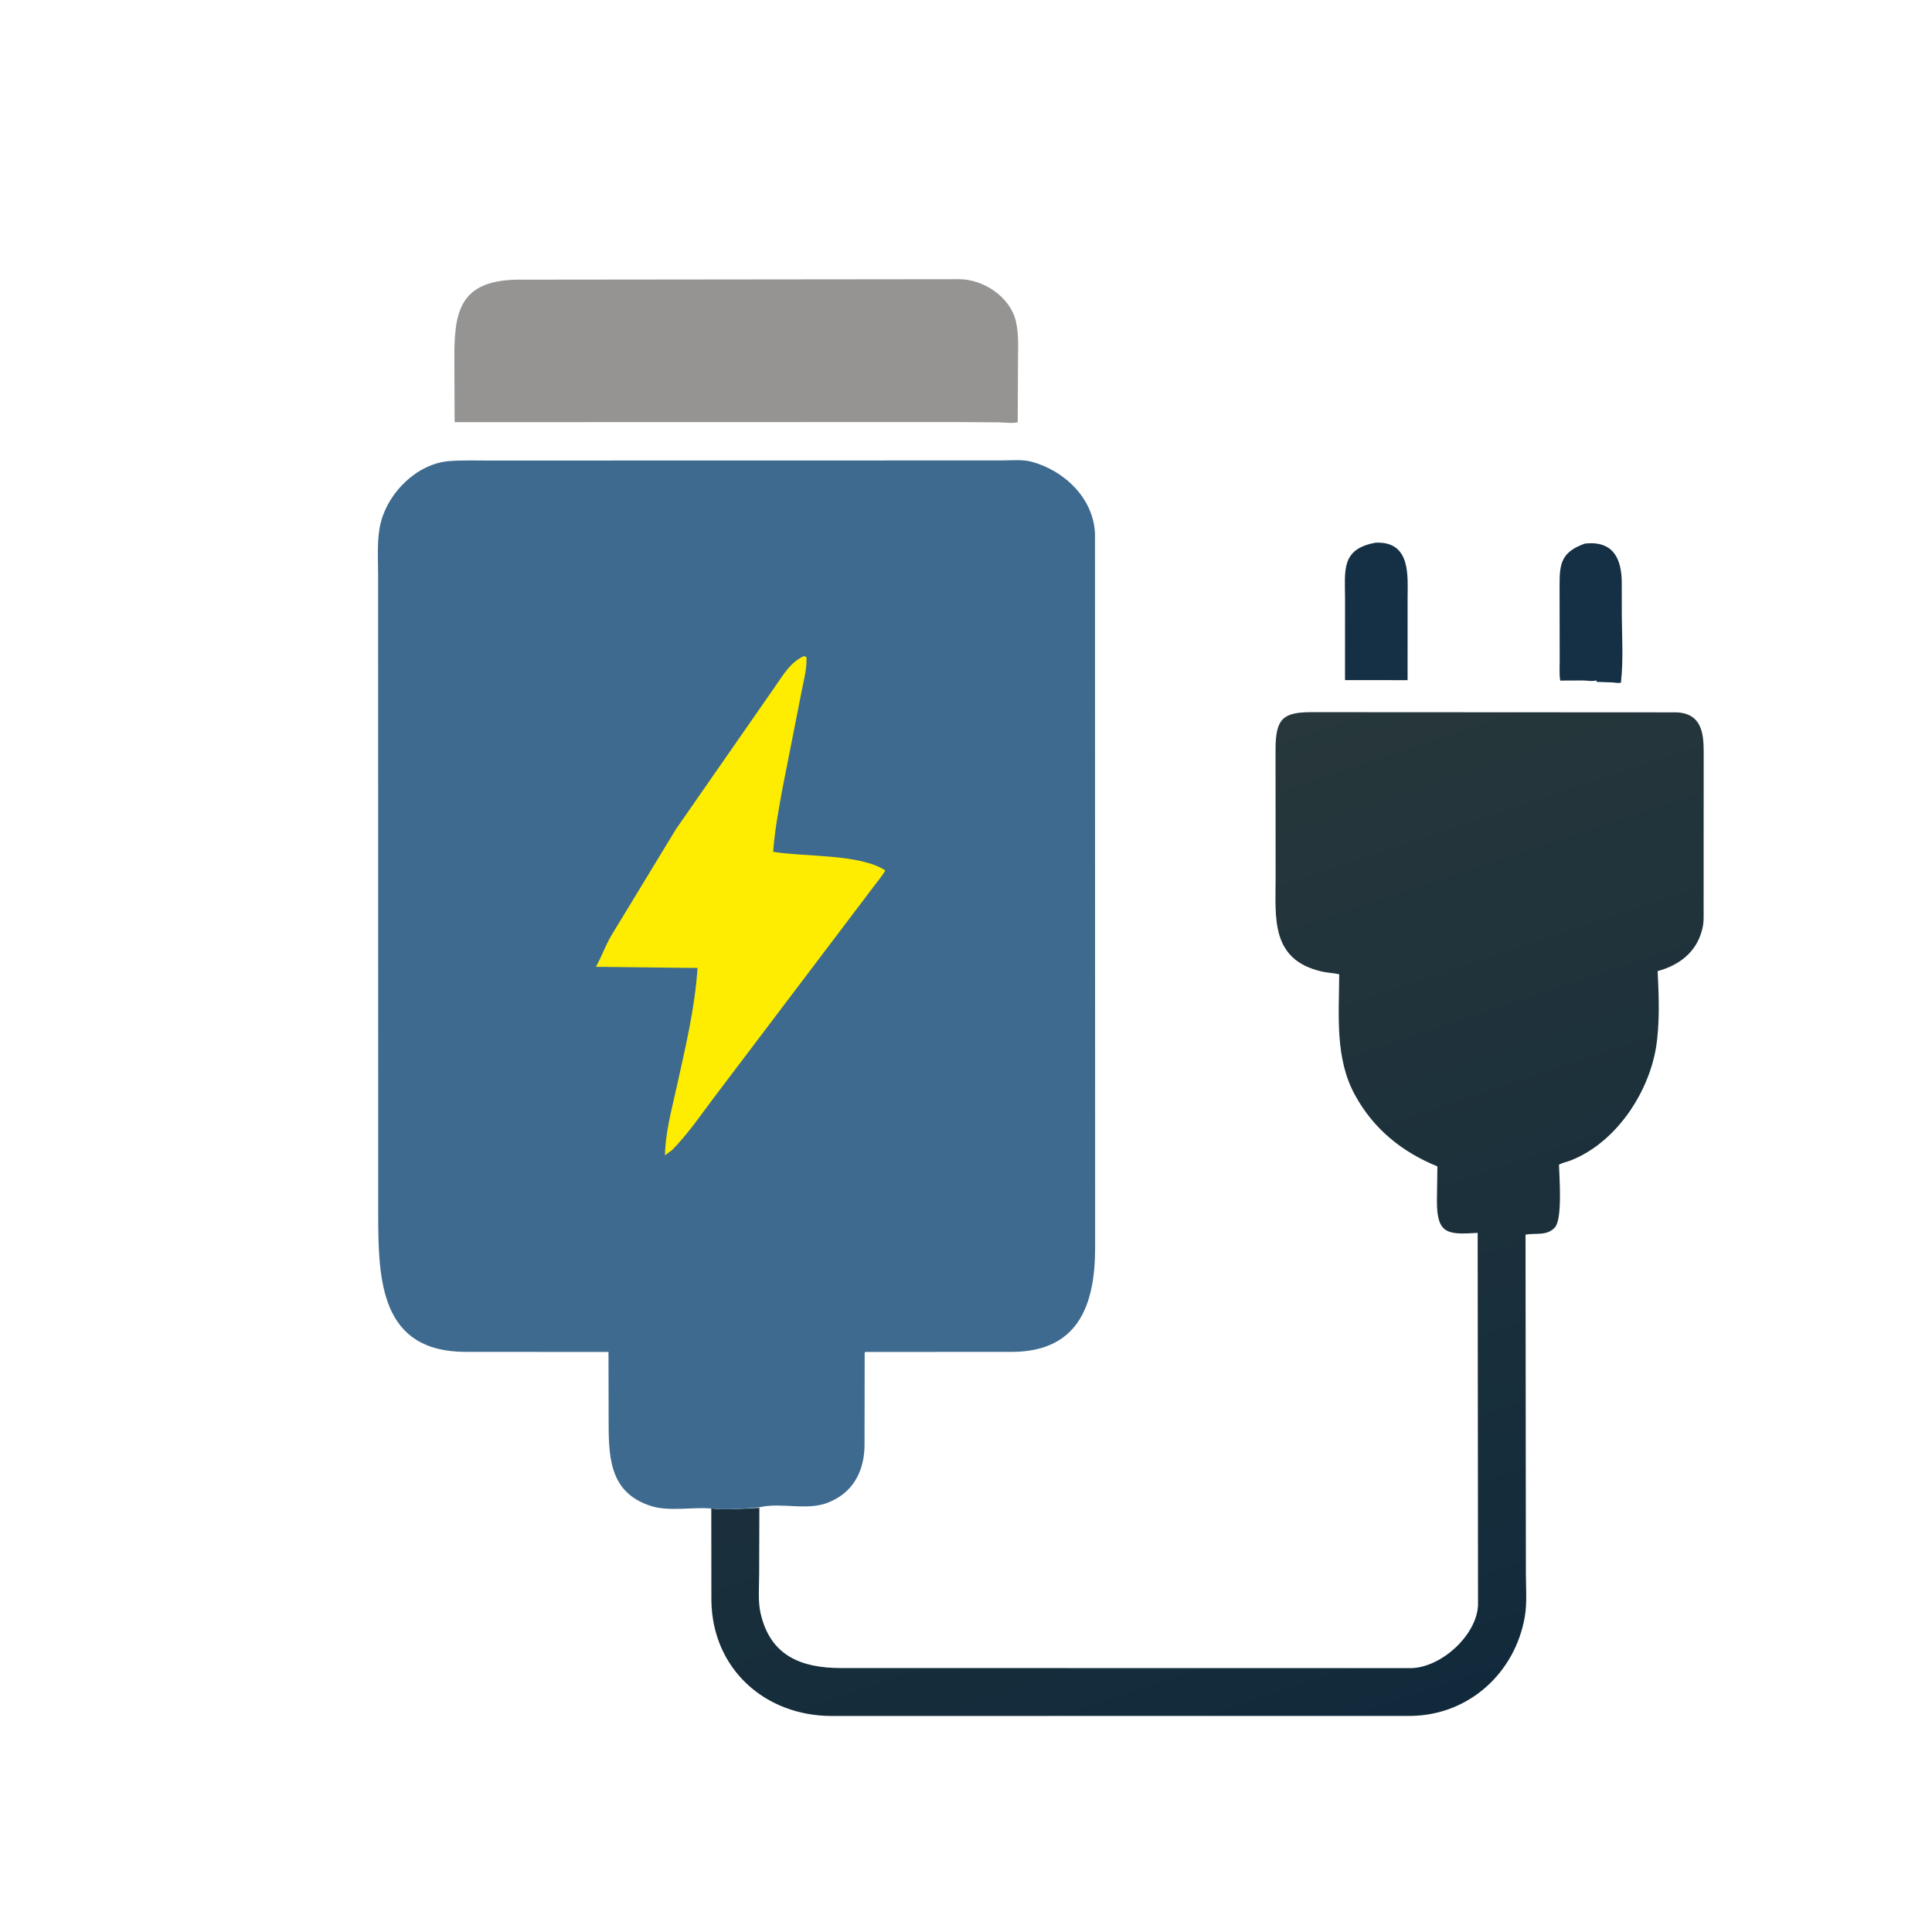
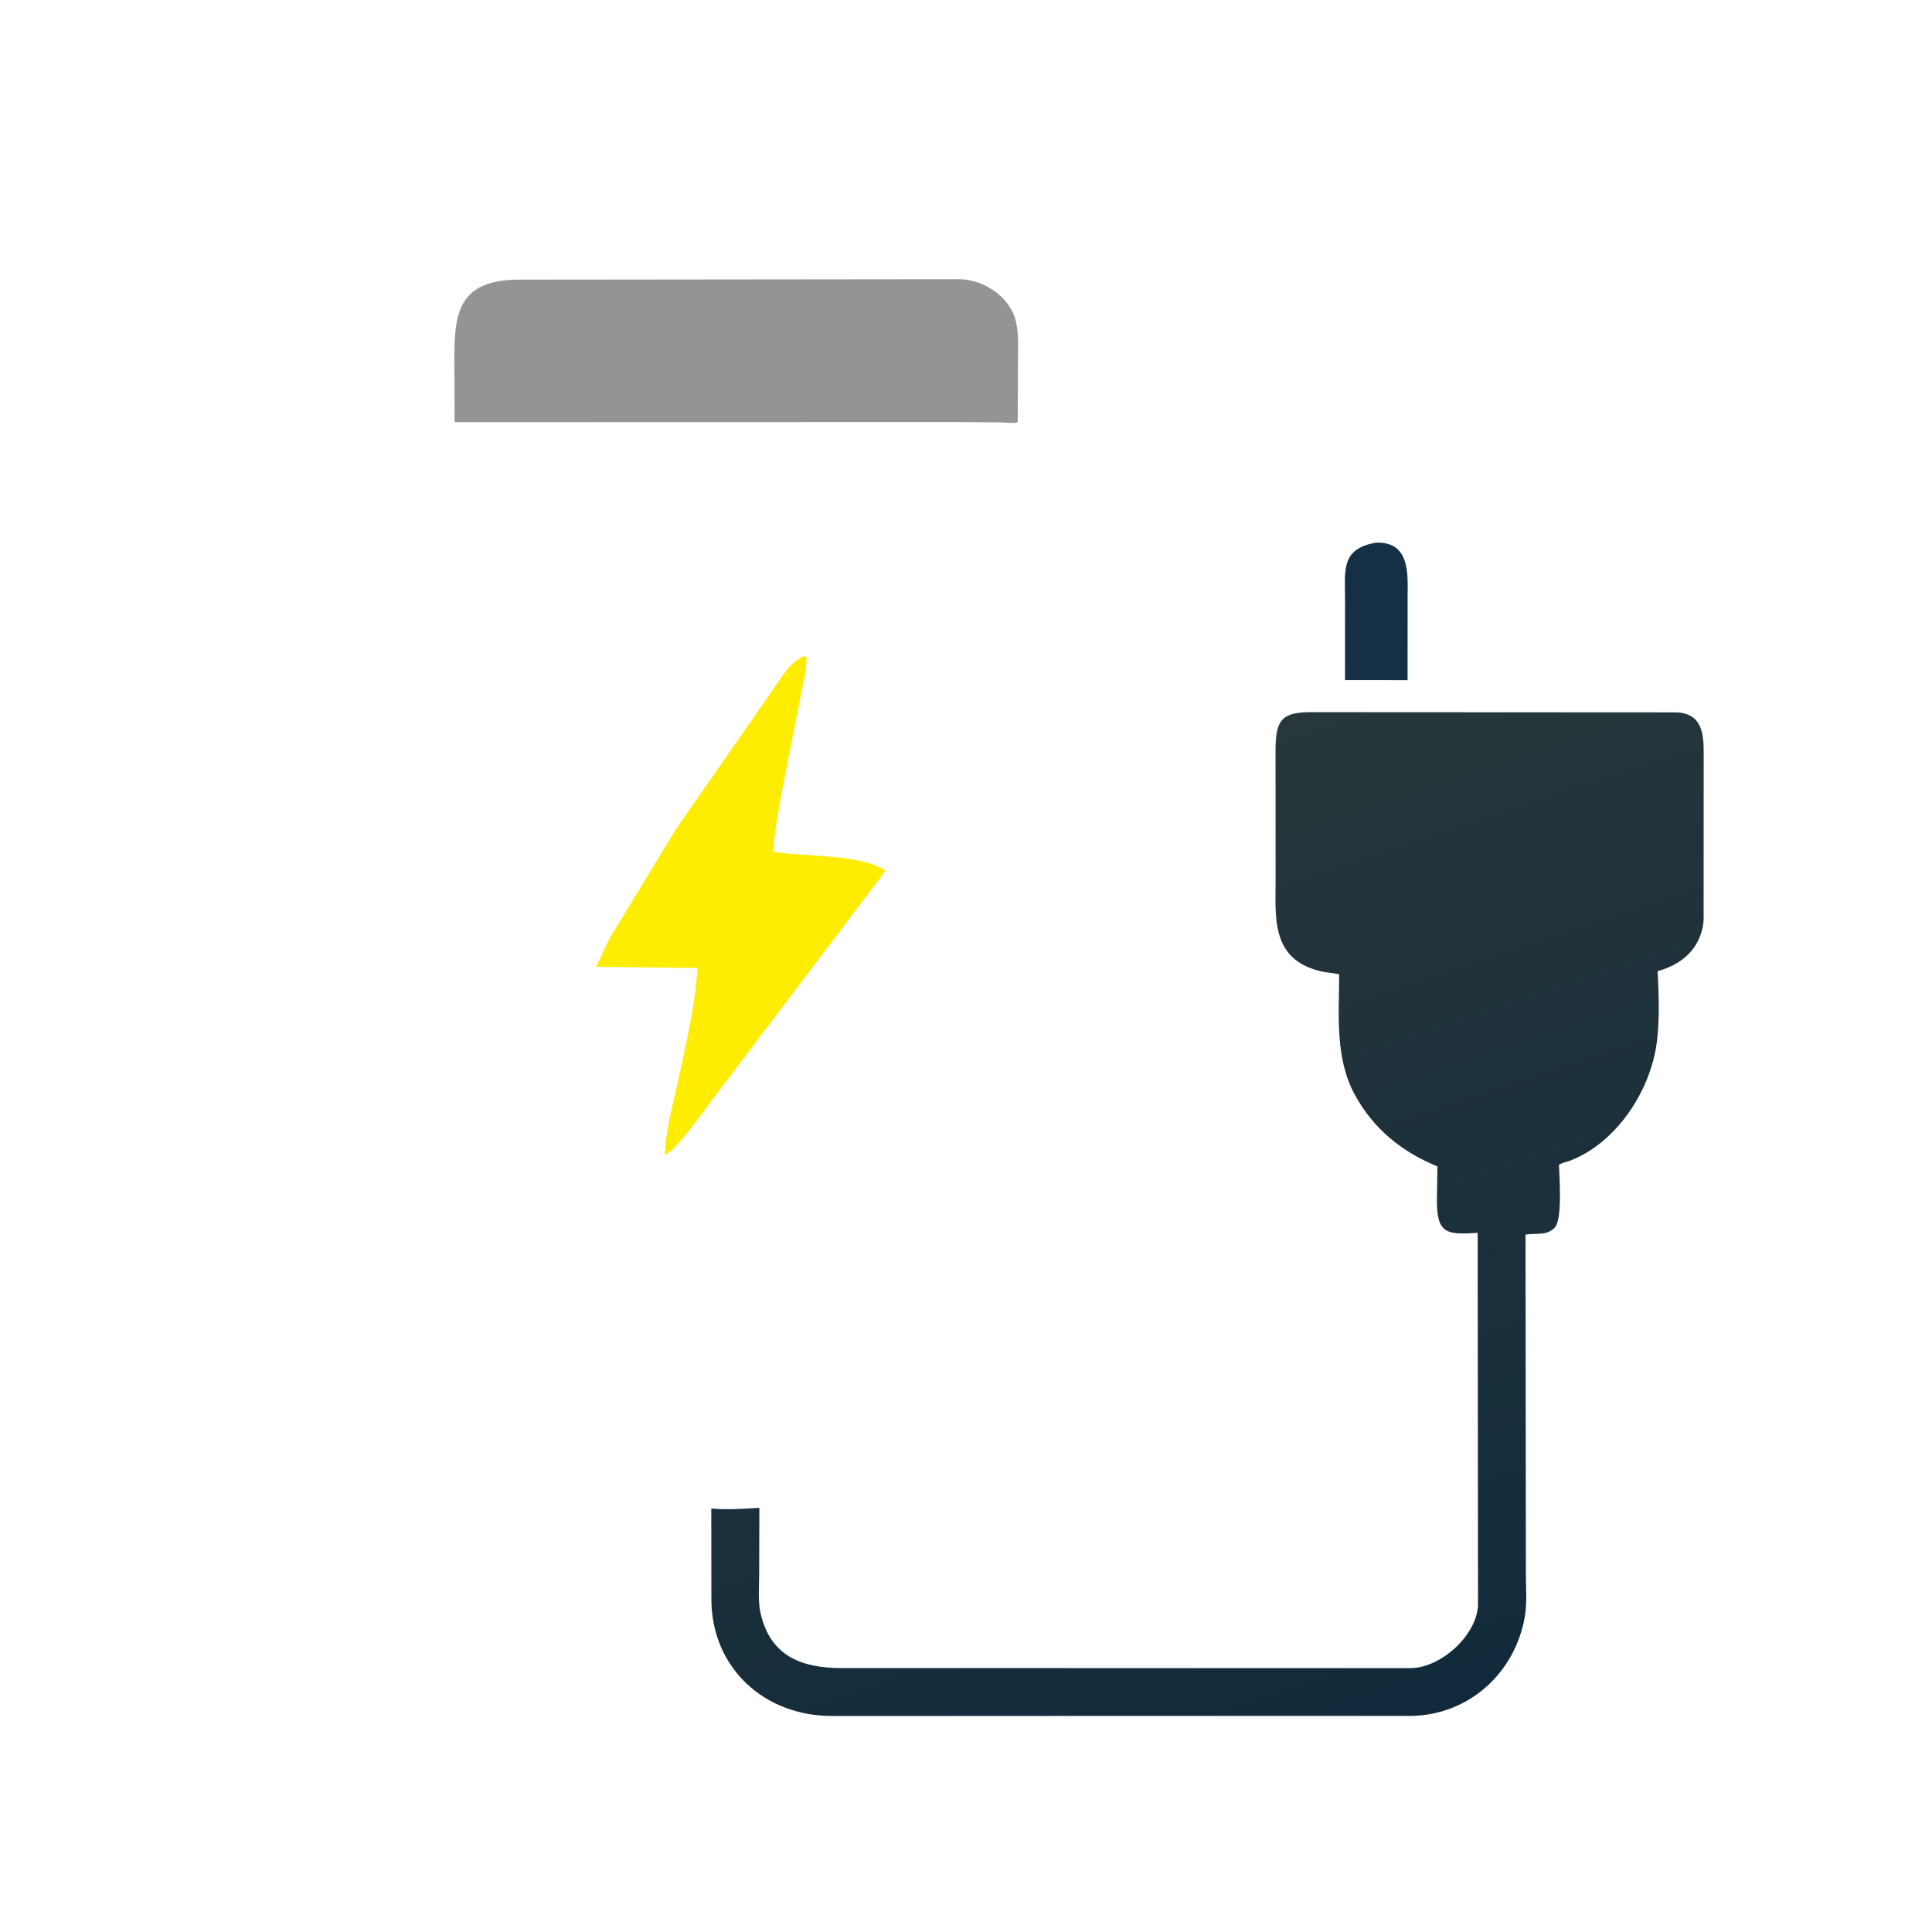
<svg xmlns="http://www.w3.org/2000/svg" version="1.1" style="display: block;" viewBox="0 0 2048 2048" width="640" height="640">
  <defs>
    <linearGradient id="Gradient1" gradientUnits="userSpaceOnUse" x1="1474.02" y1="1829.37" x2="1141.83" y2="834.881">
      <stop class="stop0" offset="0" stop-opacity="1" stop-color="rgb(17,42,59)" />
      <stop class="stop1" offset="1" stop-opacity="1" stop-color="rgb(39,55,59)" />
    </linearGradient>
  </defs>
-   <path transform="translate(0,0)" fill="rgb(21,47,68)" d="M 1679.93 576.284 C 1710.54 572.743 1719.08 592.899 1719.13 617.926 L 1719.16 647.357 C 1719.17 672.286 1721.06 698.921 1718.25 723.652 C 1715.57 724.416 1712.39 723.614 1709.59 723.416 L 1692.47 722.8 L 1692.21 721.229 C 1688.29 722.54 1682.74 721.453 1678.57 721.318 L 1653.9 721.439 C 1652.81 714.54 1653.35 707.027 1653.33 700.037 L 1653.21 619.348 C 1653.21 596.79 1655.61 584.949 1679.93 576.284 z" />
  <path transform="translate(0,0)" fill="rgb(21,47,68)" d="M 1458.06 575.313 L 1459.5 575.235 C 1495.86 574.45 1492.09 611.212 1492.12 633.549 L 1492.1 721.013 L 1459.5 720.944 L 1425.77 720.926 L 1425.81 634.803 C 1425.74 604.677 1421.34 581.933 1458.06 575.313 z" />
  <path transform="translate(0,0)" fill="rgb(149,148,147)" d="M 547.605 296.459 L 1017.11 295.968 C 1042.47 296.197 1070.39 314.417 1076.74 340 C 1080.35 354.551 1079.08 370.713 1079.1 385.626 L 1078.82 447.63 C 1073.47 449.036 1064.69 447.775 1059 447.712 L 1013 447.383 L 481.896 447.507 L 481.686 384.199 C 481.175 333.17 485.033 297.671 547.605 296.459 z" />
  <path transform="translate(0,0)" fill="url(#Gradient1)" d="M 804.953 1598.35 L 804.744 1668.56 C 804.755 1681.68 803.306 1697 806.187 1709.83 C 816.553 1755.95 850.162 1768 890.963 1768.21 L 1495.5 1768.29 C 1527.7 1767.83 1565.19 1733.58 1566.77 1701.75 L 1566.39 1306.88 C 1534.34 1308.9 1523.1 1308.4 1523.2 1272.84 L 1523.71 1236.44 C 1486.25 1221.1 1456.12 1196.98 1436.3 1160.71 C 1414.84 1121.47 1419.47 1075.88 1419.62 1032.77 C 1413.61 1031.41 1407.5 1031.25 1401.47 1029.91 C 1346.48 1017.6 1352.25 972.528 1352.2 930.923 L 1352.12 794.935 C 1352.16 761.897 1359.72 754.977 1390.25 754.916 L 1777.36 755.123 C 1804.2 756.425 1805.97 778.014 1805.98 797.373 L 1805.91 963.328 C 1805.9 970.561 1806.36 977.97 1804.43 985 L 1804.11 986.257 C 1797.83 1009.97 1779.45 1023.32 1757.16 1029.43 C 1758.33 1052.43 1759.31 1077.63 1756.76 1100.5 L 1756.61 1102.02 C 1751.11 1153.8 1714.92 1210.66 1664.76 1230.21 C 1660.45 1231.89 1656.72 1232.24 1652.59 1234.69 C 1652.96 1247.97 1656.39 1291.84 1648.32 1301.01 C 1639.97 1310.47 1627.93 1306.78 1617.13 1308.75 L 1617.5 1667.61 C 1617.49 1682.41 1618.89 1698.81 1616.43 1713.35 C 1606.31 1772.99 1557.5 1817.95 1495.93 1818.94 L 881.57 1819 C 810.763 1818.94 754.89 1768.9 754.094 1696.35 L 753.989 1599.05 C 770.206 1600.72 788.689 1599.33 804.953 1598.35 z" />
-   <path transform="translate(0,0)" fill="rgb(61,106,142)" d="M 754.012 1599.05 C 733.91 1597.37 709.603 1602.47 690.425 1596.52 L 689 1596.04 C 644.388 1581.4 645.267 1541.18 645.154 1503.1 L 645.02 1433.11 L 493.514 1433.05 C 403.411 1432.88 400.941 1357.8 400.921 1287.18 L 400.823 609.461 C 400.847 591.184 399.174 570.998 403.84 553.188 C 412.145 521.489 442.246 491.527 476.117 488.794 C 490.139 487.662 504.543 488.205 518.602 488.187 L 1061.05 488.084 C 1071.48 488.089 1083.87 486.747 1093.93 489.537 C 1128.52 499.13 1158.9 528.09 1160.74 565.308 L 1160.89 1322.61 C 1160.86 1385.37 1141.79 1432.93 1072.38 1433.05 L 917.459 1433.11 C 916.272 1434.01 916.588 1433.41 916.587 1434.96 L 916.434 1532.27 C 916.167 1556.96 906.292 1579.37 882.603 1590.63 L 881.133 1591.32 C 858.111 1602.67 830.018 1592.21 805.771 1597.59 L 804.953 1597.79 C 788.689 1599.33 770.206 1600.72 754.012 1599.05 z" />
  <path transform="translate(0,0)" fill="rgb(254,237,1)" d="M 852.132 695.5 L 854.918 696.5 C 855.36 708.041 852.602 718.898 850.284 730.126 L 829.382 836.21 C 825.345 858.198 821.225 880.653 819.578 902.958 C 853.991 908.608 910.915 904.922 938.501 922.677 C 934.495 929.552 929.093 935.696 924.375 942.109 L 756.992 1163.23 C 742.83 1182.11 729.1 1202.14 712.561 1219.02 L 704.902 1224.71 C 705.209 1201.03 712.023 1176.15 717.12 1153.05 C 726.306 1111.41 736.691 1068.64 739.398 1026.1 L 631.714 1024.86 C 637.561 1014.32 641.521 1002.99 647.673 992.275 L 716.516 878.962 L 821.264 728.307 C 830.022 715.778 837.672 702.047 852.132 695.5 z" />
</svg>